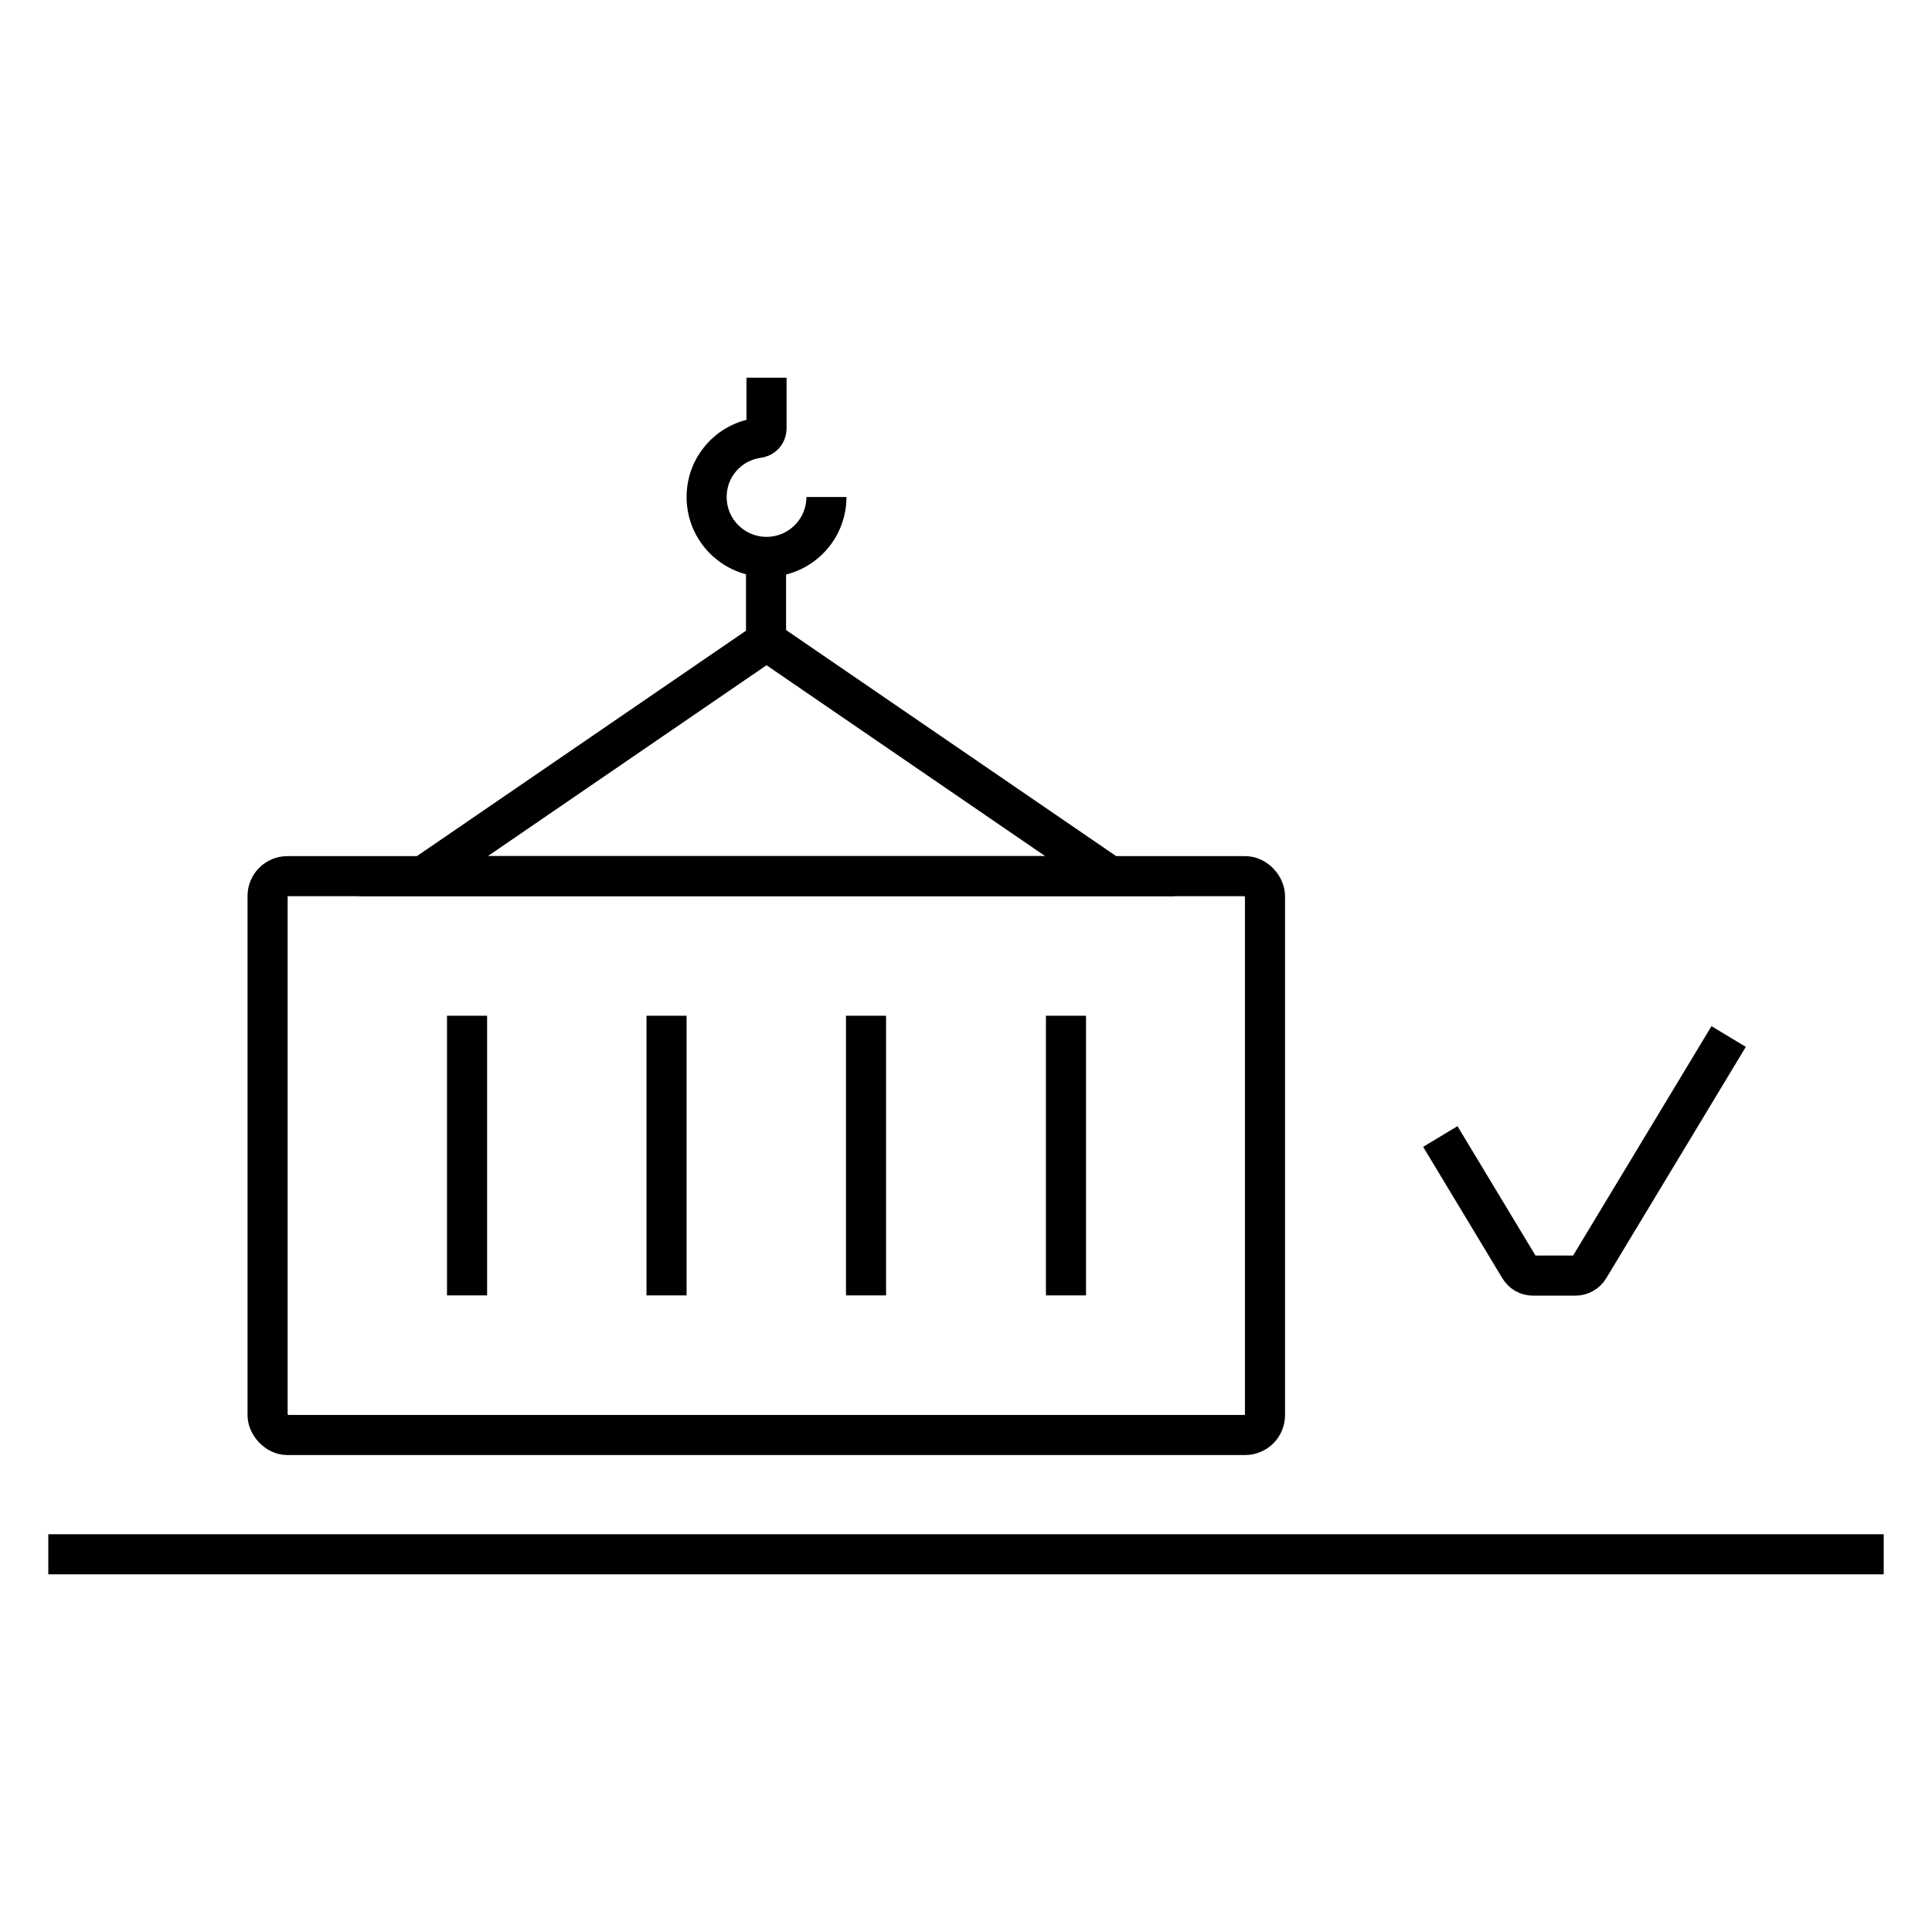
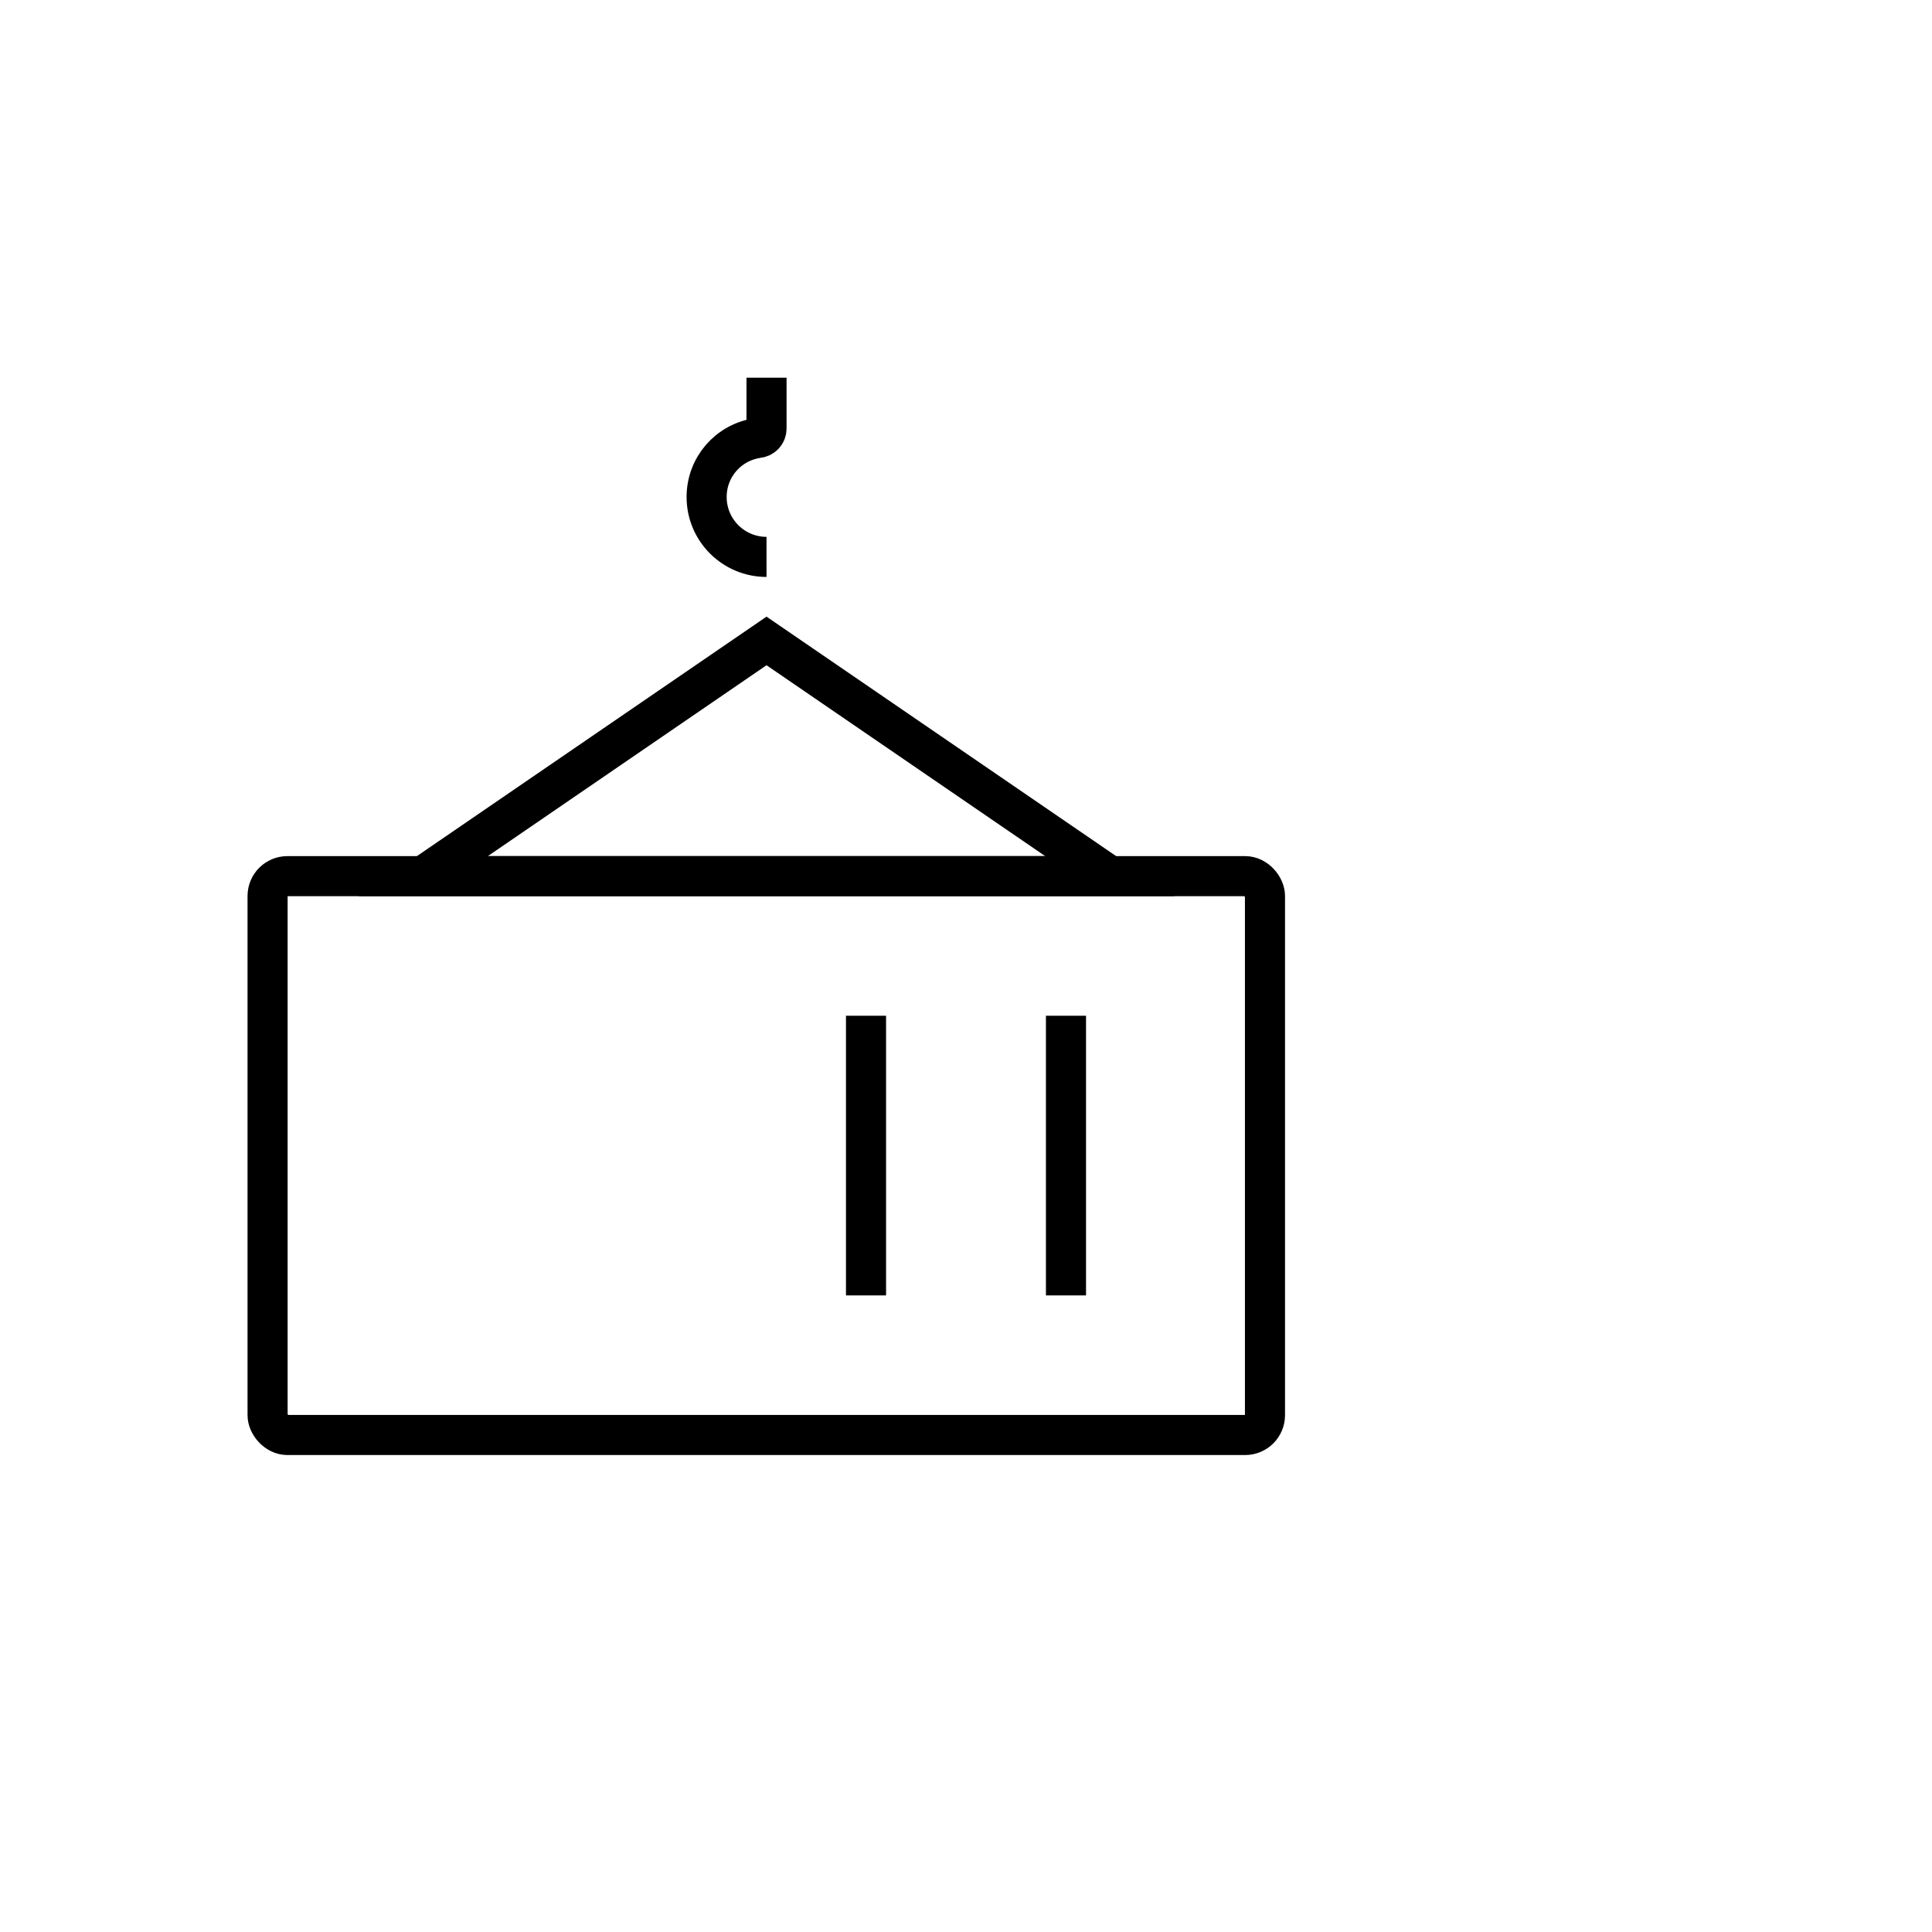
<svg xmlns="http://www.w3.org/2000/svg" id="Layer_1" version="1.1" viewBox="0 0 40 40">
  <defs>
    <style>
      .st0 {
        fill: none;
        stroke: #000;
        stroke-miterlimit: 10;
        stroke-width: .83px;
      }
    </style>
  </defs>
  <g>
    <g>
-       <line class="st0" x1="9.67" y1="21.03" x2="9.67" y2="26.82" />
-       <line class="st0" x1="13.8" y1="21.03" x2="13.8" y2="26.82" />
      <line class="st0" x1="17.93" y1="21.03" x2="17.93" y2="26.82" />
      <line class="st0" x1="22.07" y1="21.03" x2="22.07" y2="26.82" />
    </g>
    <rect class="st0" x="5.54" y="18.14" width="20.65" height="11.57" rx=".41" ry=".41" />
    <polygon class="st0" points="22.98 18.14 8.76 18.14 15.87 13.27 22.98 18.14" />
    <g>
-       <line class="st0" x1="15.86" y1="13.28" x2="15.86" y2="11.54" />
-       <path class="st0" d="M15.87,7.82v1.05c0,.11-.08.19-.19.2-.6.09-1.05.6-1.05,1.22,0,.69.56,1.24,1.24,1.24s1.24-.55,1.24-1.24" />
+       <path class="st0" d="M15.87,7.82v1.05c0,.11-.08.19-.19.2-.6.09-1.05.6-1.05,1.22,0,.69.56,1.24,1.24,1.24" />
    </g>
  </g>
-   <line class="st0" x1="39" y1="32.18" x2="1" y2="32.18" />
-   <path class="st0" d="M35.79,21.46l-2.89,4.79c-.06.1-.17.16-.28.16-.24,0-.64,0-.88,0-.12,0-.22-.06-.28-.16l-1.64-2.72" />
</svg>